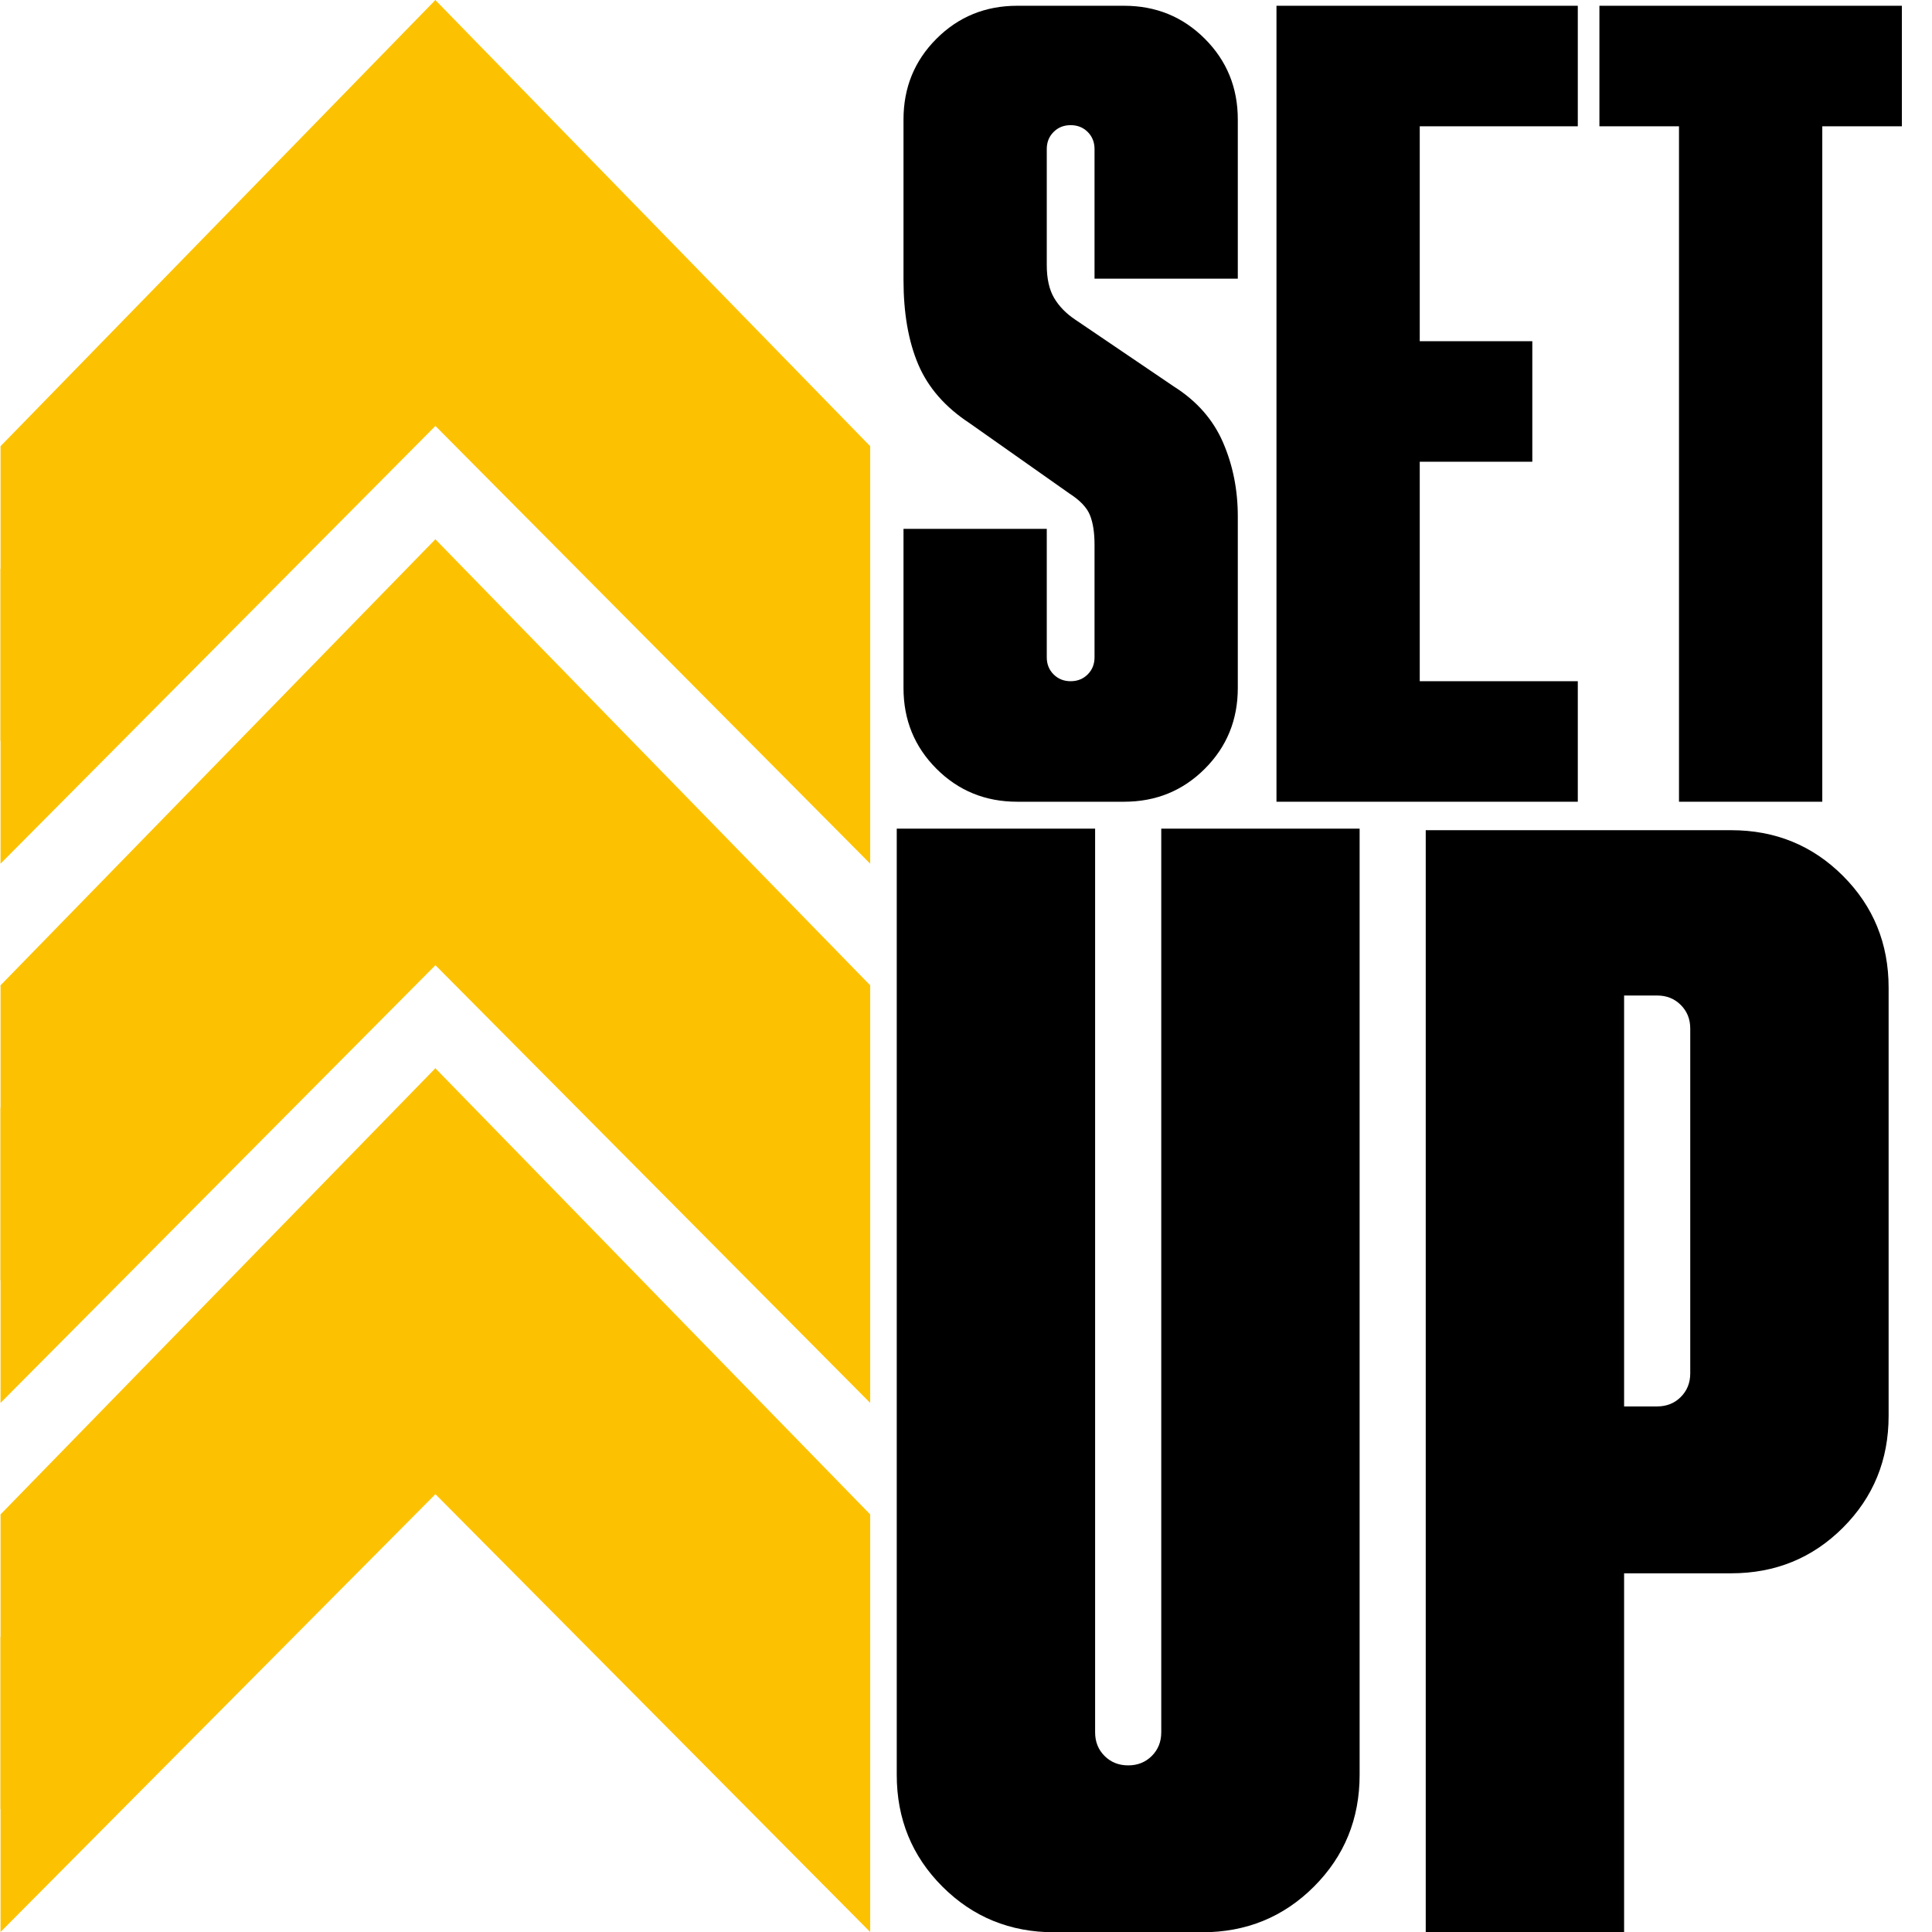
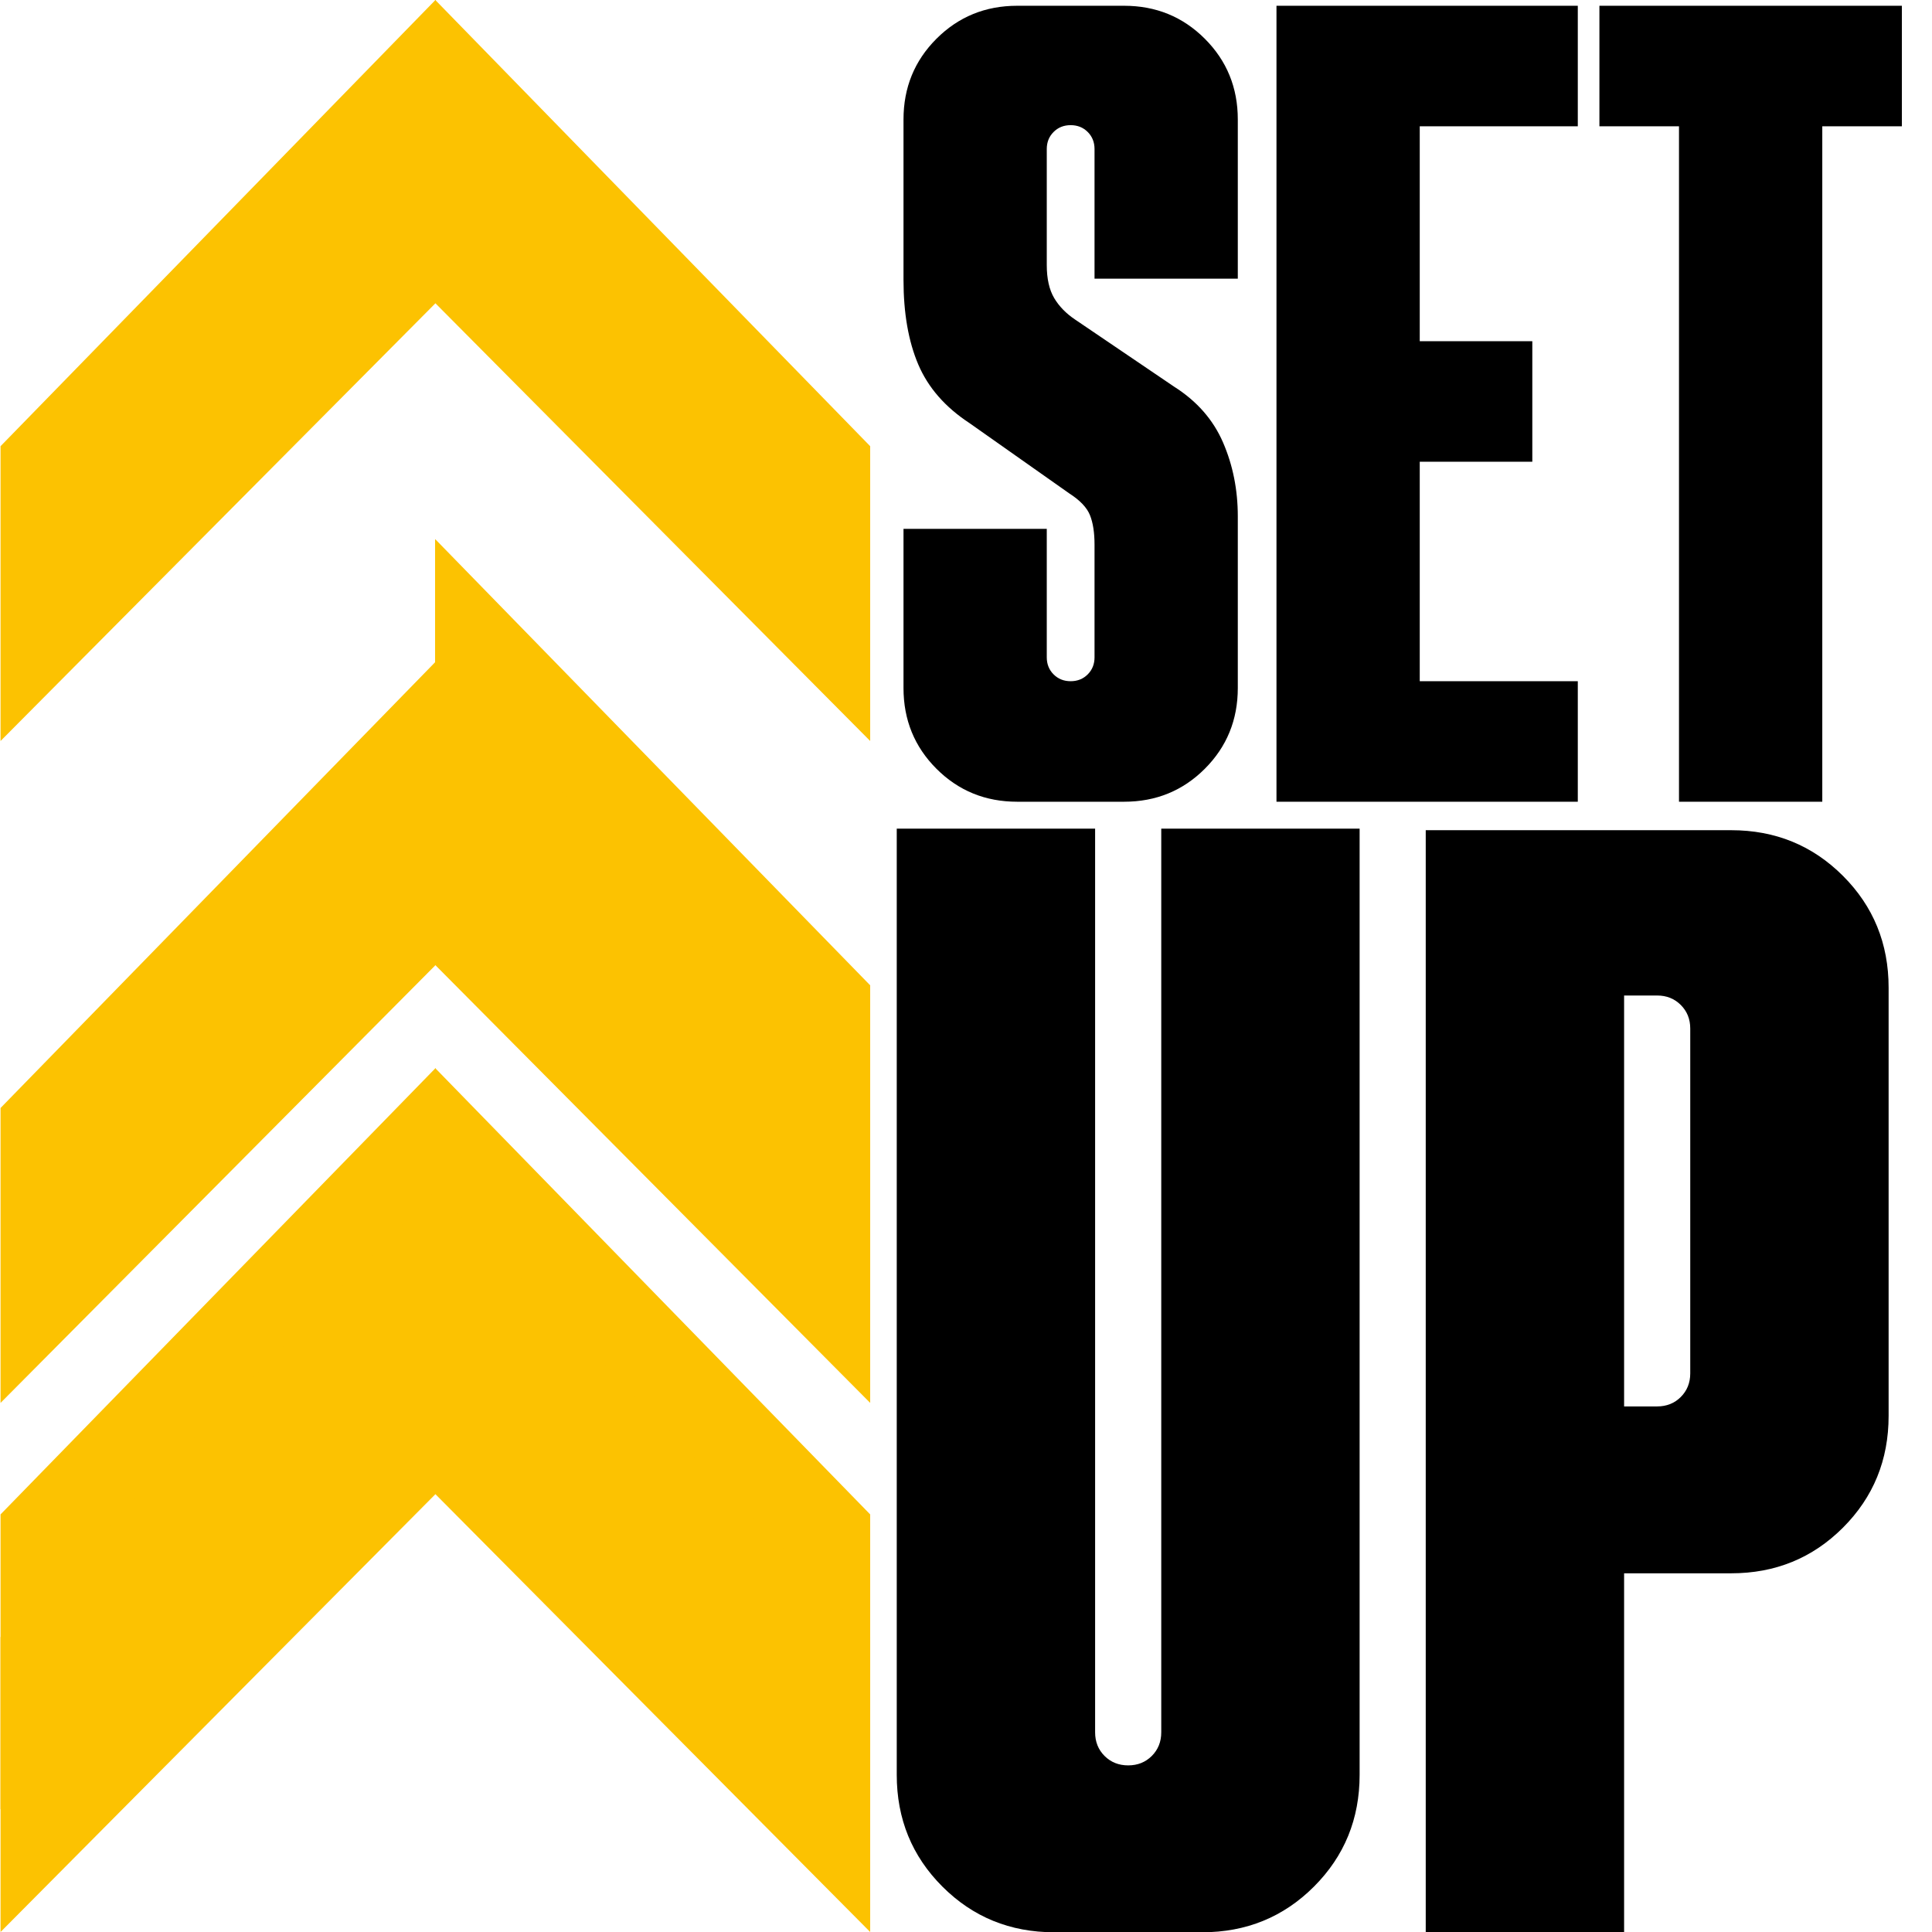
<svg xmlns="http://www.w3.org/2000/svg" width="1800" zoomAndPan="magnify" viewBox="0 0 1350 1350" height="1800" preserveAspectRatio="xMidYMid meet" version="1.0">
  <defs>
    <g />
    <clipPath id="0017839e46">
      <path d="M 304 0 L 608.25 0 L 608.25 518 L 304 518 Z M 304 0 " clip-rule="nonzero" />
    </clipPath>
    <clipPath id="620130f568">
      <path d="M 304 376 L 608.25 376 L 608.25 895 L 304 895 Z M 304 376 " clip-rule="nonzero" />
    </clipPath>
    <clipPath id="d27ed1e28d">
      <path d="M 0 746 L 305 746 L 305 1264.5 L 0 1264.5 Z M 0 746 " clip-rule="nonzero" />
    </clipPath>
    <clipPath id="0fa0352153">
      <path d="M 304 746 L 608.25 746 L 608.25 1264.5 L 304 1264.5 Z M 304 746 " clip-rule="nonzero" />
    </clipPath>
    <clipPath id="f7b83981ac">
-       <path d="M 0 85.723 L 305 85.723 L 305 604 L 0 604 Z M 0 85.723 " clip-rule="nonzero" />
-     </clipPath>
+       </clipPath>
    <clipPath id="fe3637980c">
-       <path d="M 304 85.723 L 608.25 85.723 L 608.25 604 L 304 604 Z M 304 85.723 " clip-rule="nonzero" />
-     </clipPath>
+       </clipPath>
    <clipPath id="161bc8a68b">
      <path d="M 304 462 L 608.25 462 L 608.25 981 L 304 981 Z M 304 462 " clip-rule="nonzero" />
    </clipPath>
    <clipPath id="77afce3beb">
      <path d="M 304 832 L 608.25 832 L 608.25 1350 L 304 1350 Z M 304 832 " clip-rule="nonzero" />
    </clipPath>
  </defs>
  <g fill="#000000" fill-opacity="1">
    <g transform="translate(619.407, 560.218)">
      <g>
        <path d="M 91.375 0 C 69.125 0 50.316 -7.676 34.953 -23.031 C 19.598 -38.395 11.922 -57.203 11.922 -79.453 L 11.922 -190.688 L 112.031 -190.688 L 112.031 -100.906 C 112.031 -96.145 113.617 -92.172 116.797 -88.984 C 119.973 -85.805 123.945 -84.219 128.719 -84.219 C 133.488 -84.219 137.461 -85.805 140.641 -88.984 C 143.816 -92.172 145.406 -96.145 145.406 -100.906 L 145.406 -179.578 C 145.406 -188.047 144.344 -194.926 142.219 -200.219 C 140.102 -205.52 135.336 -210.555 127.922 -215.328 L 58 -264.594 C 41.051 -275.719 29.133 -289.359 22.25 -305.516 C 15.363 -321.672 11.922 -341.398 11.922 -364.703 L 11.922 -476.734 C 11.922 -498.984 19.598 -517.785 34.953 -533.141 C 50.316 -548.504 69.125 -556.188 91.375 -556.188 L 166.062 -556.188 C 188.312 -556.188 207.113 -548.504 222.469 -533.141 C 237.832 -517.785 245.516 -498.984 245.516 -476.734 L 245.516 -365.5 L 145.406 -365.5 L 145.406 -456.078 C 145.406 -460.848 143.816 -464.82 140.641 -468 C 137.461 -471.176 133.488 -472.766 128.719 -472.766 C 123.945 -472.766 119.973 -471.176 116.797 -468 C 113.617 -464.82 112.031 -460.848 112.031 -456.078 L 112.031 -375.031 C 112.031 -365.5 113.75 -357.816 117.188 -351.984 C 120.633 -346.16 125.535 -341.129 131.891 -336.891 L 201.031 -290.016 C 216.914 -279.953 228.301 -266.973 235.188 -251.078 C 242.07 -235.191 245.516 -217.977 245.516 -199.438 L 245.516 -79.453 C 245.516 -57.203 237.832 -38.395 222.469 -23.031 C 207.113 -7.676 188.312 0 166.062 0 Z M 91.375 0 " />
      </g>
    </g>
  </g>
  <g fill="#000000" fill-opacity="1">
    <g transform="translate(868.106, 560.218)">
      <g>
        <path d="M 23.844 0 L 23.844 -556.188 L 234.391 -556.188 L 234.391 -471.969 L 123.953 -471.969 L 123.953 -321.797 L 202.609 -321.797 L 202.609 -237.578 L 123.953 -237.578 L 123.953 -84.219 L 234.391 -84.219 L 234.391 0 Z M 23.844 0 " />
      </g>
    </g>
  </g>
  <g fill="#000000" fill-opacity="1">
    <g transform="translate(1105.68, 560.218)">
      <g>
        <path d="M 67.531 0 L 67.531 -471.969 L 11.922 -471.969 L 11.922 -556.188 L 223.266 -556.188 L 223.266 -471.969 L 167.656 -471.969 L 167.656 0 Z M 67.531 0 " />
      </g>
    </g>
  </g>
  <g fill="#000000" fill-opacity="1">
    <g transform="translate(593.608, 1350.185)">
      <g>
        <path d="M 143.016 0 C 112.211 0 86.176 -10.633 64.906 -31.906 C 43.633 -53.176 33 -79.211 33 -110.016 L 33 -771.172 L 171.609 -771.172 L 171.609 -139.719 C 171.609 -133.113 173.805 -127.609 178.203 -123.203 C 182.609 -118.805 188.113 -116.609 194.719 -116.609 C 201.32 -116.609 206.82 -118.805 211.219 -123.203 C 215.625 -127.609 217.828 -133.113 217.828 -139.719 L 217.828 -771.172 L 356.438 -771.172 L 356.438 -110.016 C 356.438 -79.211 345.801 -53.176 324.531 -31.906 C 303.258 -10.633 277.223 0 246.422 0 Z M 143.016 0 " />
      </g>
    </g>
  </g>
  <g fill="#000000" fill-opacity="1">
    <g transform="translate(963.246, 1350.185)">
      <g>
        <path d="M 33 0 L 33 -770.078 L 246.422 -770.078 C 277.223 -770.078 303.258 -759.441 324.531 -738.172 C 345.801 -716.898 356.438 -690.863 356.438 -660.062 L 356.438 -360.828 C 356.438 -330.023 345.801 -303.988 324.531 -282.719 C 303.258 -261.457 277.223 -250.828 246.422 -250.828 L 171.609 -250.828 L 171.609 0 Z M 171.609 -367.438 L 194.719 -367.438 C 201.32 -367.438 206.82 -369.633 211.219 -374.031 C 215.625 -378.438 217.828 -383.938 217.828 -390.531 L 217.828 -631.469 C 217.828 -638.062 215.625 -643.555 211.219 -647.953 C 206.82 -652.359 201.32 -654.562 194.719 -654.562 L 171.609 -654.562 Z M 171.609 -367.438 " />
      </g>
    </g>
  </g>
  <path fill="#fcc201" d="M 304.418 0.246 L 304.418 211.676 L 304.254 211.922 L 0.379 517.773 L 0.379 311.785 L 304.008 0.246 L 304.254 0 Z M 304.418 0.246 " fill-opacity="1" fill-rule="nonzero" />
  <g clip-path="url(#0017839e46)">
    <path fill="#fcc201" d="M 608.047 311.785 L 608.047 517.773 L 304.254 211.922 L 304.008 211.676 L 304.008 0.246 L 304.254 0 L 304.418 0.246 Z M 608.047 311.785 " fill-opacity="1" fill-rule="nonzero" />
  </g>
-   <path fill="#fcc201" d="M 304.418 377.043 L 304.418 588.469 L 304.254 588.715 L 0.379 894.566 L 0.379 688.496 L 304.008 377.043 L 304.254 376.793 Z M 304.418 377.043 " fill-opacity="1" fill-rule="nonzero" />
  <g clip-path="url(#620130f568)">
    <path fill="#fcc201" d="M 608.047 688.496 L 608.047 894.566 L 304.254 588.715 L 304.008 588.469 L 304.008 377.043 L 304.254 376.793 L 304.418 377.043 Z M 608.047 688.496 " fill-opacity="1" fill-rule="nonzero" />
  </g>
  <g clip-path="url(#d27ed1e28d)">
    <path fill="#fcc201" d="M 304.418 746.668 L 304.418 958.094 L 304.254 958.344 L 0.379 1264.277 L 0.379 1058.207 L 304.008 746.668 L 304.254 746.422 Z M 304.418 746.668 " fill-opacity="1" fill-rule="nonzero" />
  </g>
  <g clip-path="url(#0fa0352153)">
    <path fill="#fcc201" d="M 608.047 1058.207 L 608.047 1264.277 L 304.254 958.344 L 304.008 958.094 L 304.008 746.668 L 304.254 746.422 L 304.418 746.668 Z M 608.047 1058.207 " fill-opacity="1" fill-rule="nonzero" />
  </g>
  <g clip-path="url(#f7b83981ac)">
-     <path fill="#fcc201" d="M 304.418 85.969 L 304.418 297.395 L 304.254 297.641 L 0.379 603.496 L 0.379 397.504 L 304.008 85.969 L 304.254 85.723 Z M 304.418 85.969 " fill-opacity="1" fill-rule="nonzero" />
-   </g>
+     </g>
  <g clip-path="url(#fe3637980c)">
    <path fill="#fcc201" d="M 608.047 397.504 L 608.047 603.496 L 304.254 297.641 L 304.008 297.395 L 304.008 85.969 L 304.254 85.723 L 304.418 85.969 Z M 608.047 397.504 " fill-opacity="1" fill-rule="nonzero" />
  </g>
  <path fill="#fcc201" d="M 304.418 462.762 L 304.418 674.191 L 304.254 674.438 L 0.379 980.289 L 0.379 774.219 L 304.008 462.762 L 304.254 462.516 Z M 304.418 462.762 " fill-opacity="1" fill-rule="nonzero" />
  <g clip-path="url(#161bc8a68b)">
    <path fill="#fcc201" d="M 608.047 774.219 L 608.047 980.289 L 304.254 674.438 L 304.008 674.191 L 304.008 462.762 L 304.254 462.516 L 304.418 462.762 Z M 608.047 774.219 " fill-opacity="1" fill-rule="nonzero" />
  </g>
  <path fill="#fcc201" d="M 304.418 832.391 L 304.418 1043.816 L 304.254 1044.062 L 0.379 1349.996 L 0.379 1143.926 L 304.008 832.391 L 304.254 832.141 Z M 304.418 832.391 " fill-opacity="1" fill-rule="nonzero" />
  <g clip-path="url(#77afce3beb)">
    <path fill="#fcc201" d="M 608.047 1143.926 L 608.047 1349.996 L 304.254 1044.062 L 304.008 1043.816 L 304.008 832.391 L 304.254 832.141 L 304.418 832.391 Z M 608.047 1143.926 " fill-opacity="1" fill-rule="nonzero" />
  </g>
</svg>